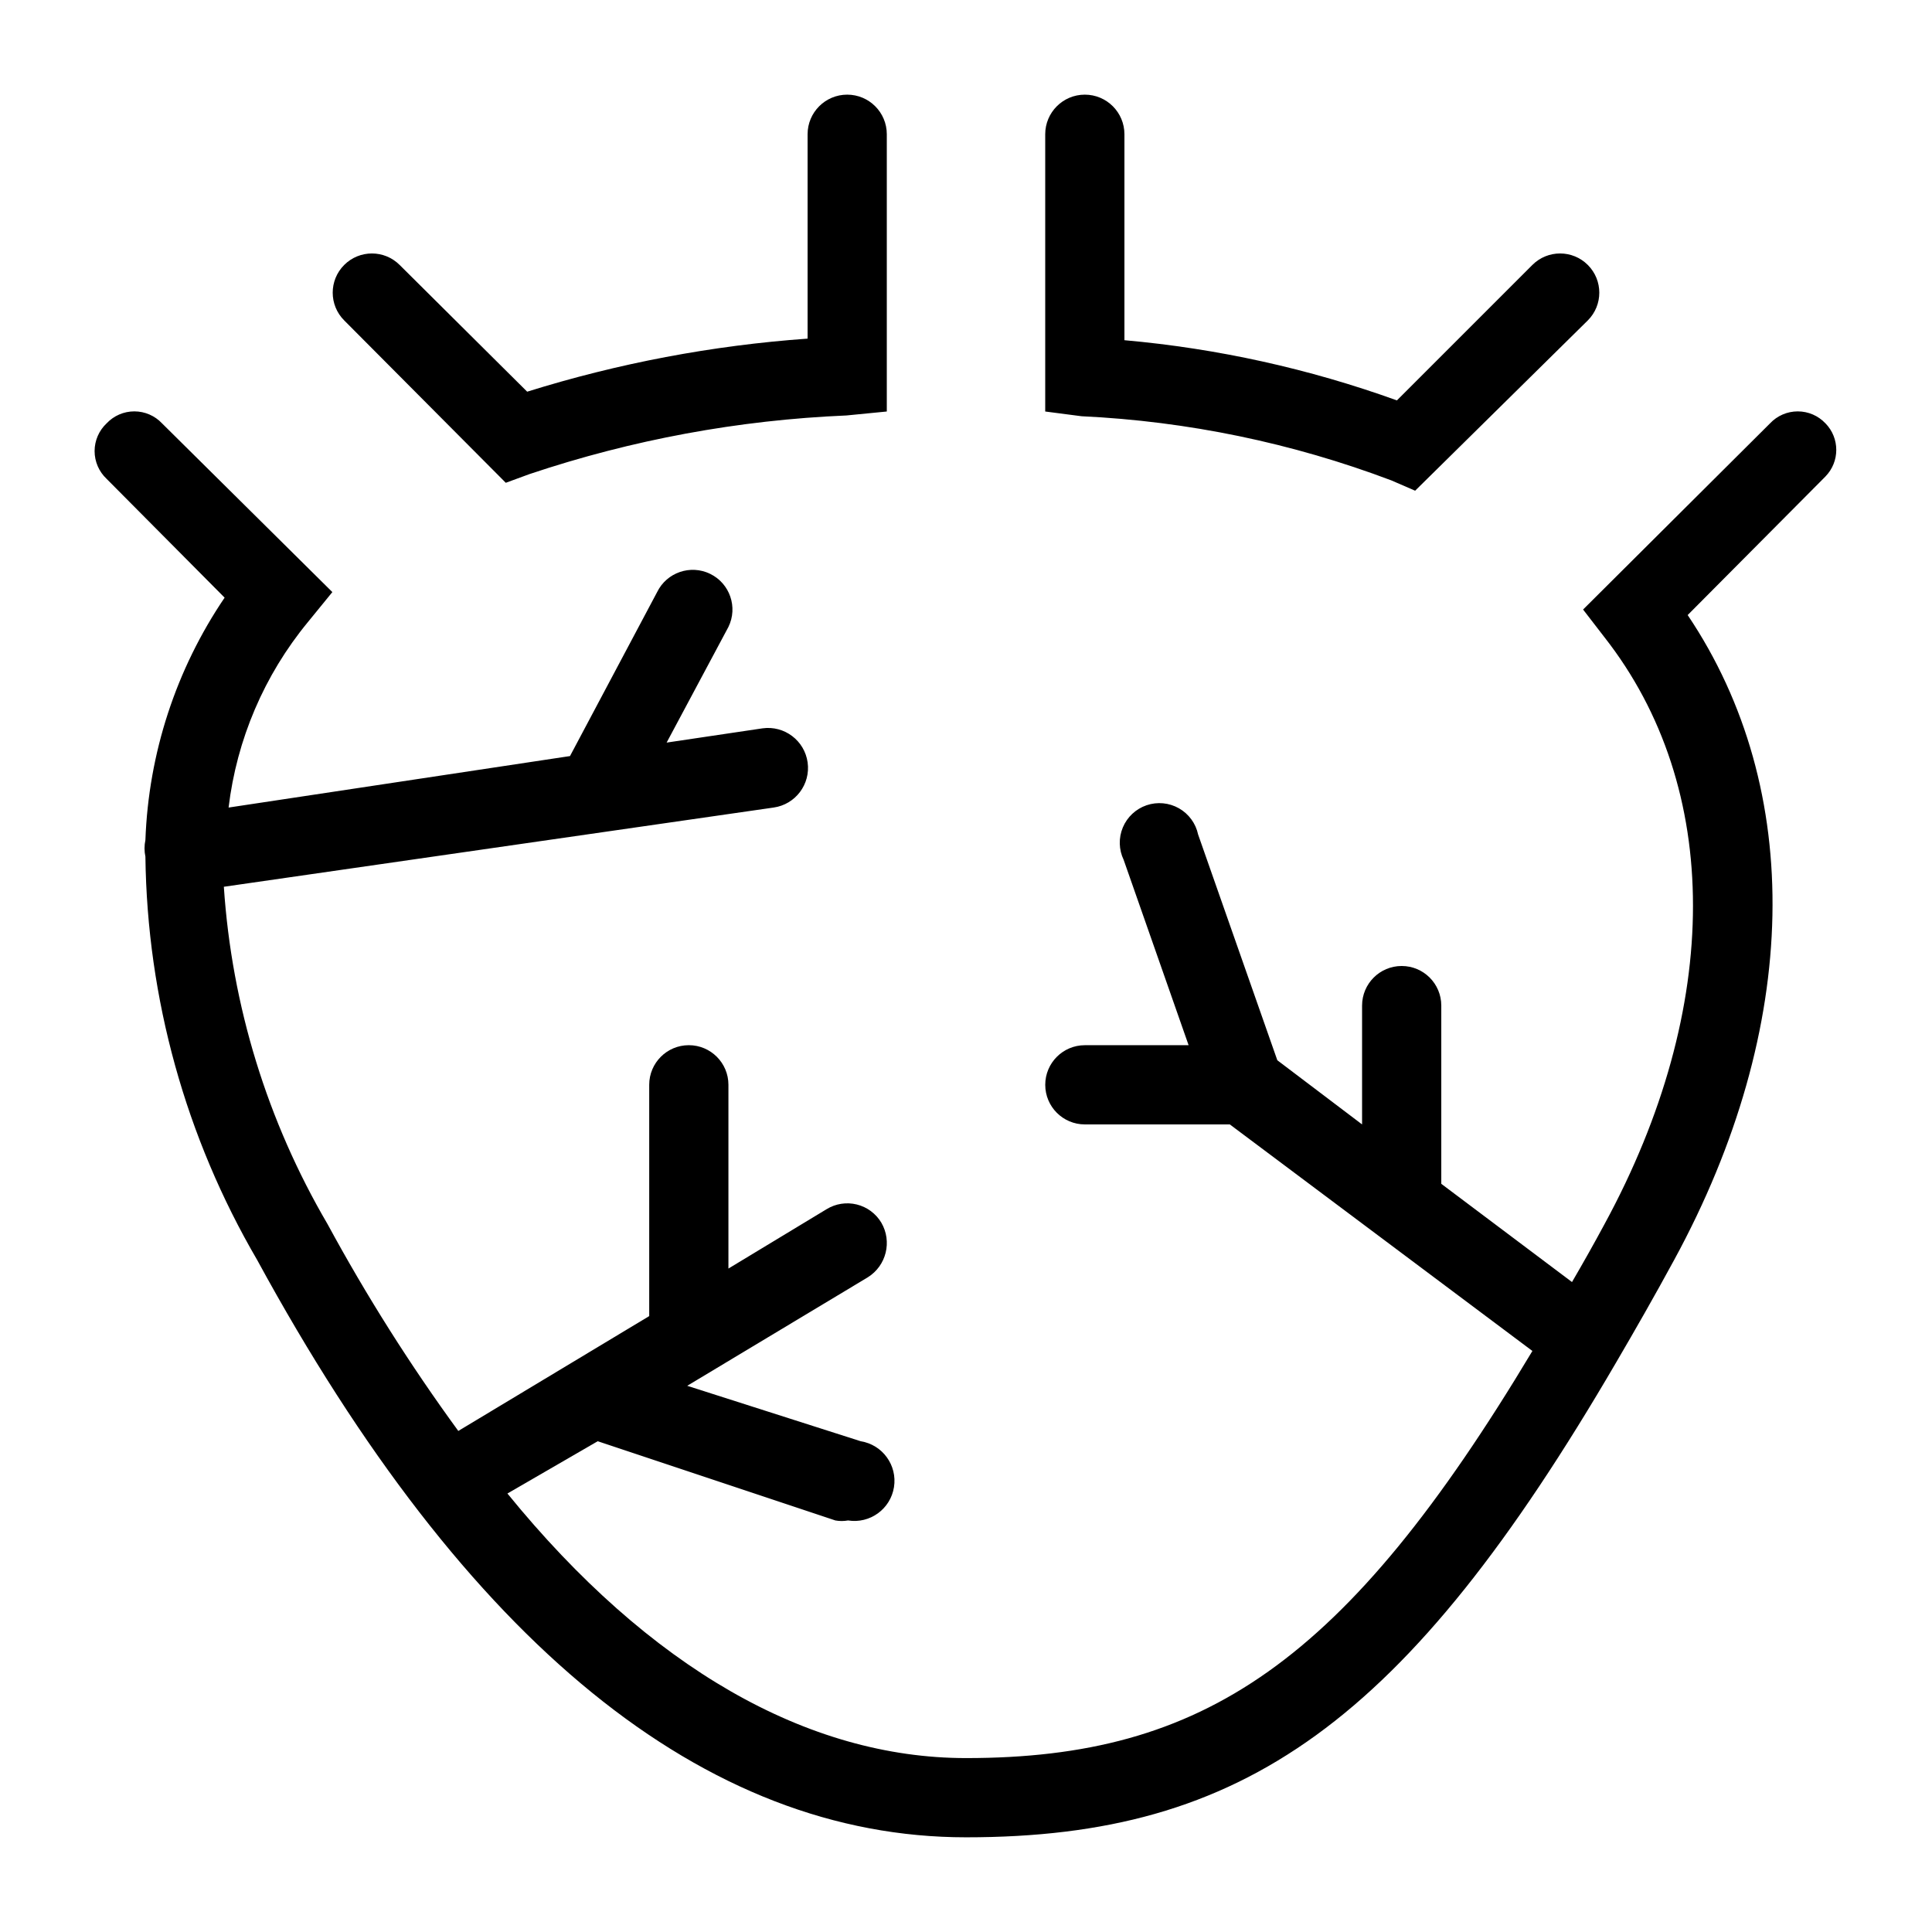
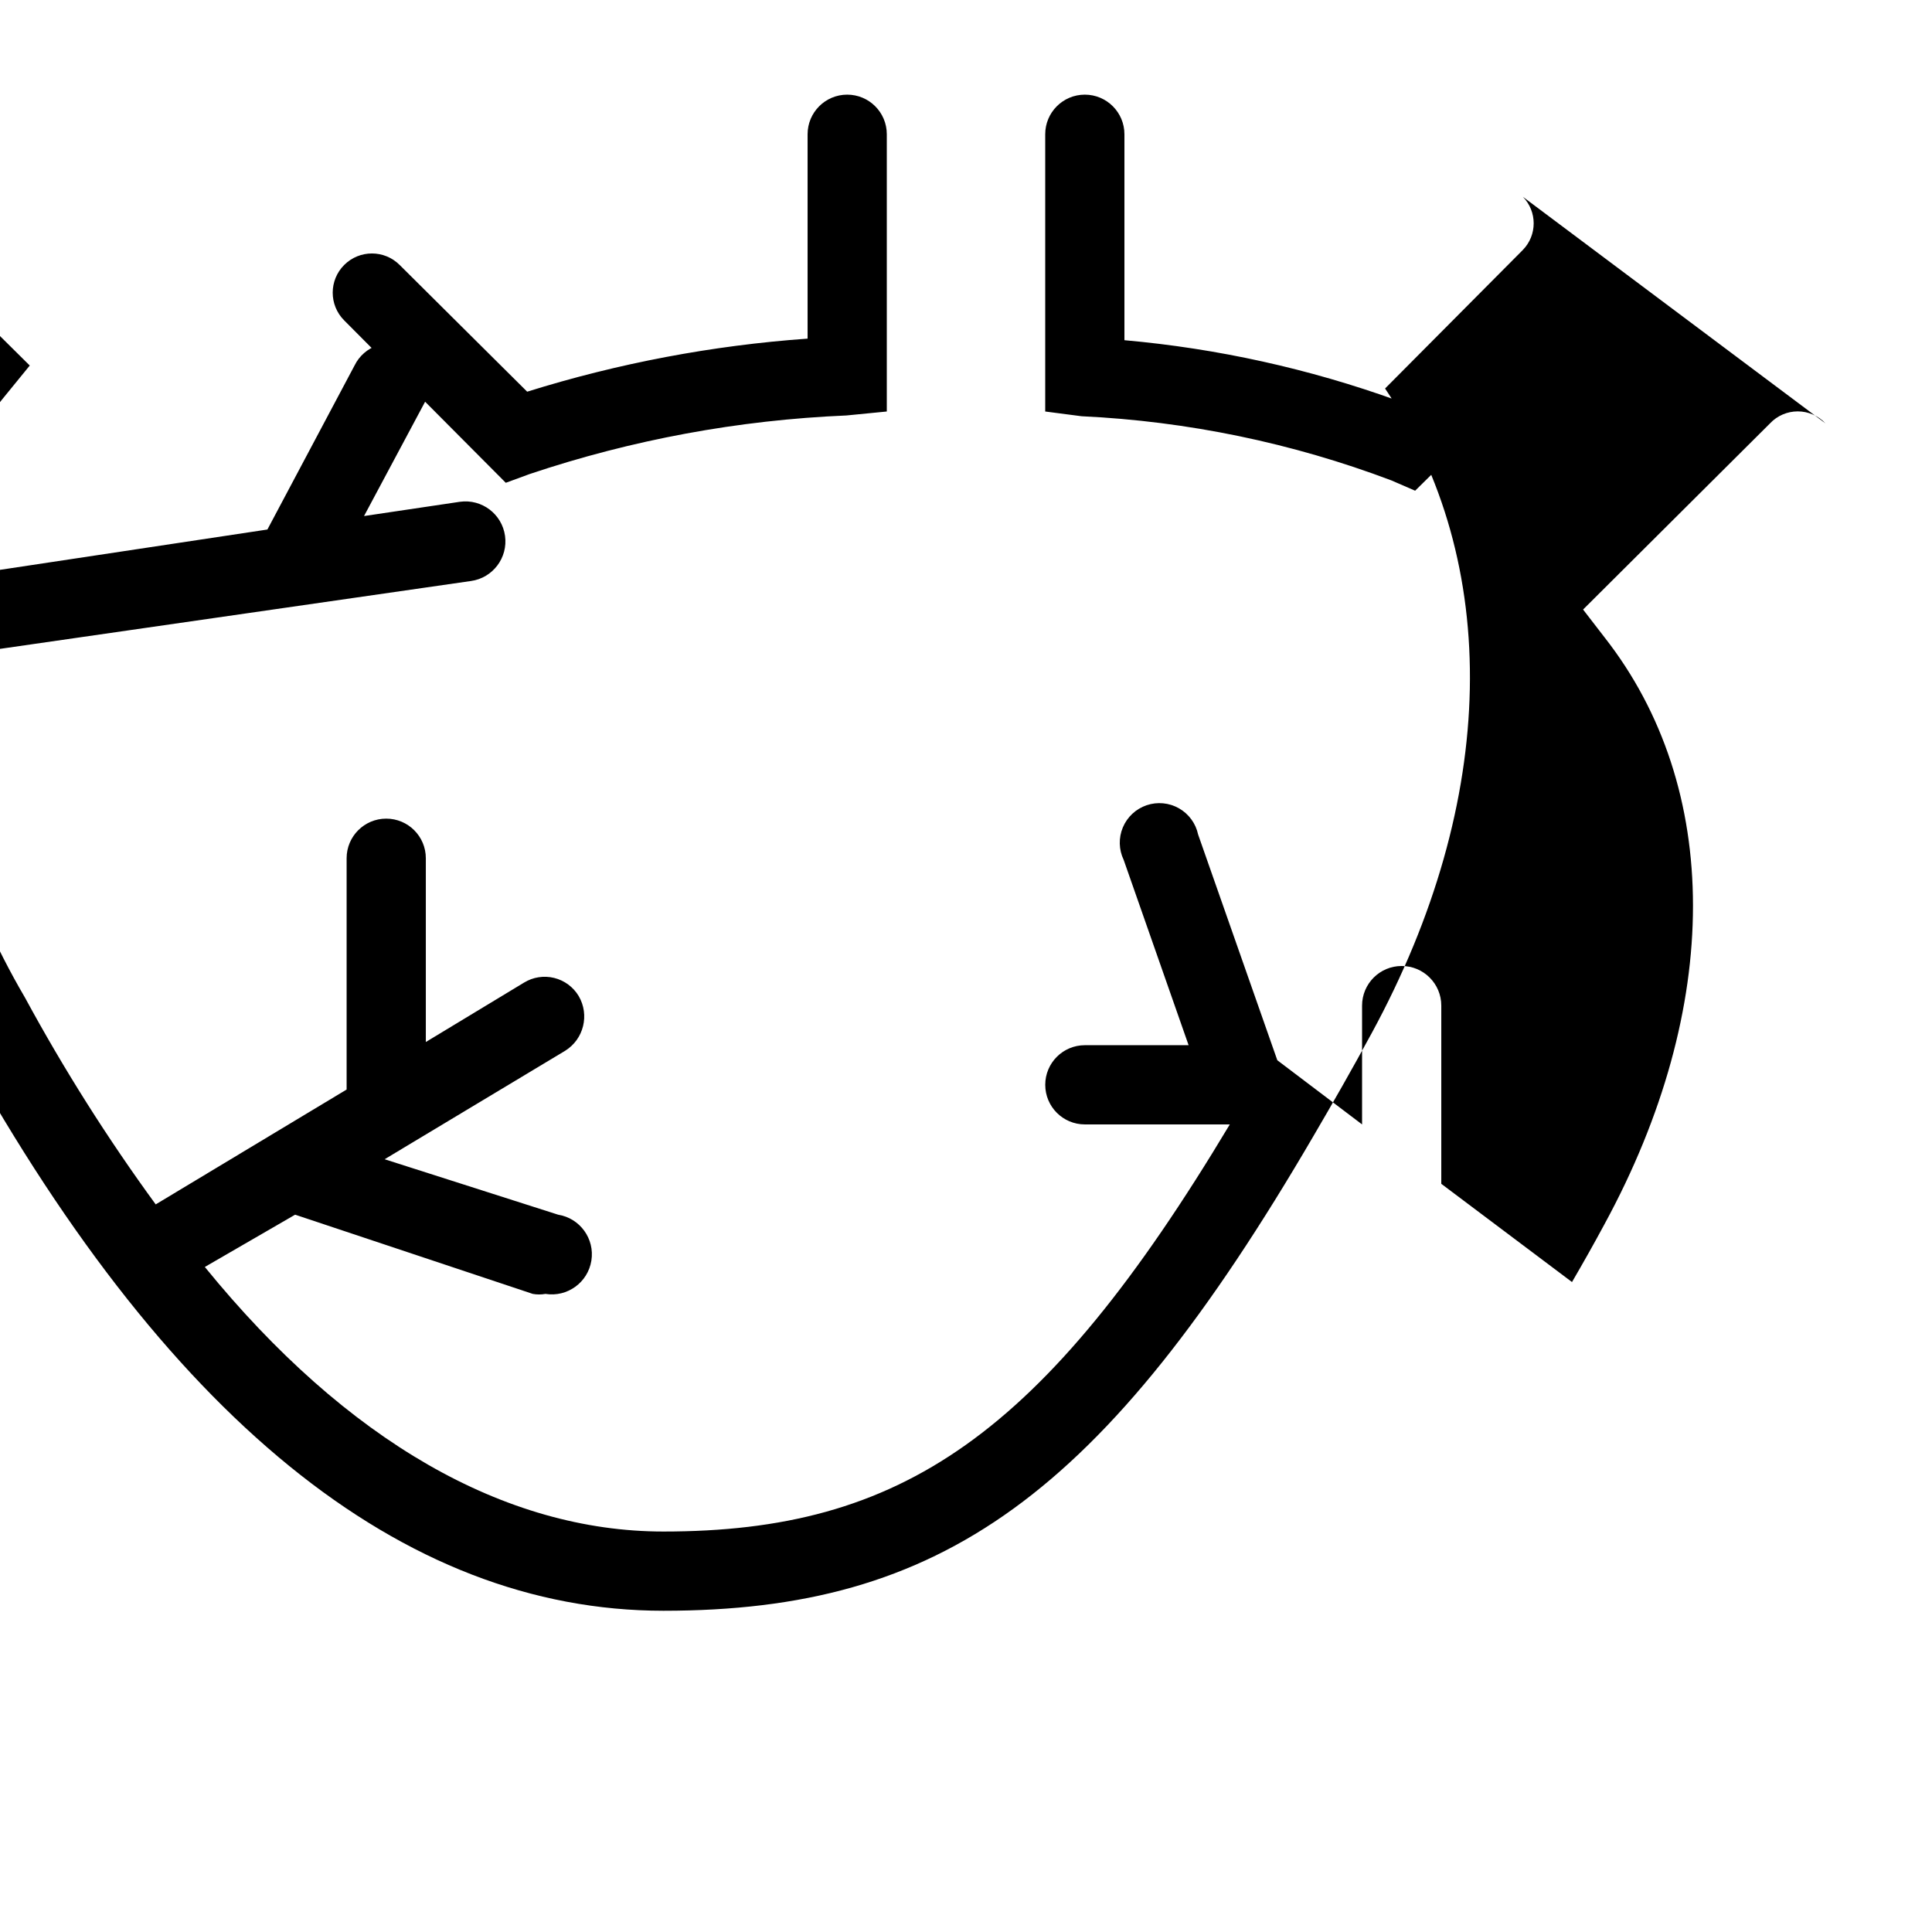
<svg xmlns="http://www.w3.org/2000/svg" fill="#000000" width="800px" height="800px" version="1.1" viewBox="144 144 512 512">
-   <path d="m430.65 254.31-9.656-1.258v-73.473c0-5.797 4.699-10.496 10.496-10.496s10.496 4.699 10.496 10.496v54.578c24.656 2.191 48.926 7.555 72.211 15.953l35.895-35.895c4.059-4.059 10.637-4.059 14.695 0s4.059 10.637 0 14.695l-45.762 45.133-6.297-2.731c-26.301-9.938-53.996-15.676-82.078-17.004zm-152.61 17.633 6.297-2.309c27.121-9.098 55.387-14.328 83.969-15.531l10.707-1.051v-73.473c0-5.797-4.699-10.496-10.496-10.496s-10.496 4.699-10.496 10.496v54.16c-25.23 1.801-50.168 6.519-74.312 14.062l-33.797-33.586c-4.059-4.059-10.637-4.059-14.695 0-4.059 4.059-4.059 10.637 0 14.695zm349.73-15.742c-1.902-2.031-4.562-3.18-7.348-3.18-2.781 0-5.441 1.148-7.348 3.18l-49.539 49.332 5.668 7.348c31.277 39.887 31.277 98.031 0 155.55-2.938 5.457-5.668 10.285-8.605 15.324l-34.641-26.031v-47.23c0-5.797-4.699-10.496-10.496-10.496s-10.496 4.699-10.496 10.496v31.488l-22.461-17.004-20.992-59.828c-0.621-2.934-2.473-5.461-5.082-6.945-2.609-1.48-5.727-1.773-8.566-0.809-2.84 0.969-5.129 3.102-6.293 5.867s-1.086 5.898 0.211 8.605l17.211 49.121h-27.496c-5.797 0-10.496 4.699-10.496 10.496s4.699 10.496 10.496 10.496h38.414l80.191 60.039c-49.543 82.707-87.117 107.89-150.09 107.89-41.984 0-83.969-23.93-121.54-70.113l23.93-13.855 62.977 20.992c1.109 0.203 2.246 0.203 3.356 0 5.797 0.93 11.25-3.019 12.176-8.816 0.93-5.797-3.019-11.246-8.816-12.176l-45.973-14.691 47.863-28.758v-0.004c4.91-3.066 6.492-9.484 3.566-14.484-1.438-2.402-3.777-4.133-6.496-4.805-2.719-0.668-5.598-0.227-7.988 1.238l-26.027 15.742v-48.699c0-5.797-4.699-10.496-10.496-10.496s-10.496 4.699-10.496 10.496v61.297l-50.594 30.438c-12.754-17.469-24.324-35.773-34.637-54.789-15.98-27.27-25.398-57.887-27.496-89.426l145.68-20.992c5.797-0.812 9.836-6.168 9.027-11.965-0.812-5.797-6.168-9.84-11.965-9.027l-25.402 3.777 16.375-30.648c2.551-5.219 0.387-11.516-4.828-14.066-5.219-2.547-11.516-0.387-14.066 4.828l-23.09 43.457-90.477 13.645c2.16-18.043 9.445-35.09 20.992-49.121l6.508-7.981-45.133-44.711c-1.906-2.031-4.566-3.18-7.348-3.18-2.785 0-5.441 1.148-7.348 3.18-2.027 1.906-3.18 4.562-3.18 7.348 0 2.781 1.152 5.441 3.18 7.348l31.277 31.488c-12.887 19.016-20.16 41.277-20.992 64.234-0.312 1.453-0.312 2.957 0 4.41 0.461 37.574 10.66 74.391 29.602 106.85 55.418 101.81 118.61 153.03 187.88 153.03 73.473 0 116.51-30.23 172.34-125.95 5.039-8.605 10.078-17.422 15.324-27.078 33.586-61.715 34.637-124.69 3.57-170.88l36.527-36.734-0.004-0.004c3.812-3.91 3.812-10.148 0-14.062z" />
+   <path d="m430.65 254.31-9.656-1.258v-73.473c0-5.797 4.699-10.496 10.496-10.496s10.496 4.699 10.496 10.496v54.578c24.656 2.191 48.926 7.555 72.211 15.953l35.895-35.895c4.059-4.059 10.637-4.059 14.695 0s4.059 10.637 0 14.695l-45.762 45.133-6.297-2.731c-26.301-9.938-53.996-15.676-82.078-17.004zm-152.61 17.633 6.297-2.309c27.121-9.098 55.387-14.328 83.969-15.531l10.707-1.051v-73.473c0-5.797-4.699-10.496-10.496-10.496s-10.496 4.699-10.496 10.496v54.16c-25.23 1.801-50.168 6.519-74.312 14.062l-33.797-33.586c-4.059-4.059-10.637-4.059-14.695 0-4.059 4.059-4.059 10.637 0 14.695zm349.73-15.742c-1.902-2.031-4.562-3.18-7.348-3.18-2.781 0-5.441 1.148-7.348 3.18l-49.539 49.332 5.668 7.348c31.277 39.887 31.277 98.031 0 155.55-2.938 5.457-5.668 10.285-8.605 15.324l-34.641-26.031v-47.23c0-5.797-4.699-10.496-10.496-10.496s-10.496 4.699-10.496 10.496v31.488l-22.461-17.004-20.992-59.828c-0.621-2.934-2.473-5.461-5.082-6.945-2.609-1.48-5.727-1.773-8.566-0.809-2.84 0.969-5.129 3.102-6.293 5.867s-1.086 5.898 0.211 8.605l17.211 49.121h-27.496c-5.797 0-10.496 4.699-10.496 10.496s4.699 10.496 10.496 10.496h38.414c-49.543 82.707-87.117 107.89-150.09 107.89-41.984 0-83.969-23.93-121.54-70.113l23.93-13.855 62.977 20.992c1.109 0.203 2.246 0.203 3.356 0 5.797 0.93 11.25-3.019 12.176-8.816 0.93-5.797-3.019-11.246-8.816-12.176l-45.973-14.691 47.863-28.758v-0.004c4.91-3.066 6.492-9.484 3.566-14.484-1.438-2.402-3.777-4.133-6.496-4.805-2.719-0.668-5.598-0.227-7.988 1.238l-26.027 15.742v-48.699c0-5.797-4.699-10.496-10.496-10.496s-10.496 4.699-10.496 10.496v61.297l-50.594 30.438c-12.754-17.469-24.324-35.773-34.637-54.789-15.98-27.27-25.398-57.887-27.496-89.426l145.68-20.992c5.797-0.812 9.836-6.168 9.027-11.965-0.812-5.797-6.168-9.84-11.965-9.027l-25.402 3.777 16.375-30.648c2.551-5.219 0.387-11.516-4.828-14.066-5.219-2.547-11.516-0.387-14.066 4.828l-23.09 43.457-90.477 13.645c2.16-18.043 9.445-35.09 20.992-49.121l6.508-7.981-45.133-44.711c-1.906-2.031-4.566-3.18-7.348-3.18-2.785 0-5.441 1.148-7.348 3.18-2.027 1.906-3.18 4.562-3.18 7.348 0 2.781 1.152 5.441 3.18 7.348l31.277 31.488c-12.887 19.016-20.16 41.277-20.992 64.234-0.312 1.453-0.312 2.957 0 4.41 0.461 37.574 10.66 74.391 29.602 106.85 55.418 101.81 118.61 153.03 187.88 153.03 73.473 0 116.51-30.23 172.34-125.95 5.039-8.605 10.078-17.422 15.324-27.078 33.586-61.715 34.637-124.69 3.57-170.88l36.527-36.734-0.004-0.004c3.812-3.91 3.812-10.148 0-14.062z" />
</svg>